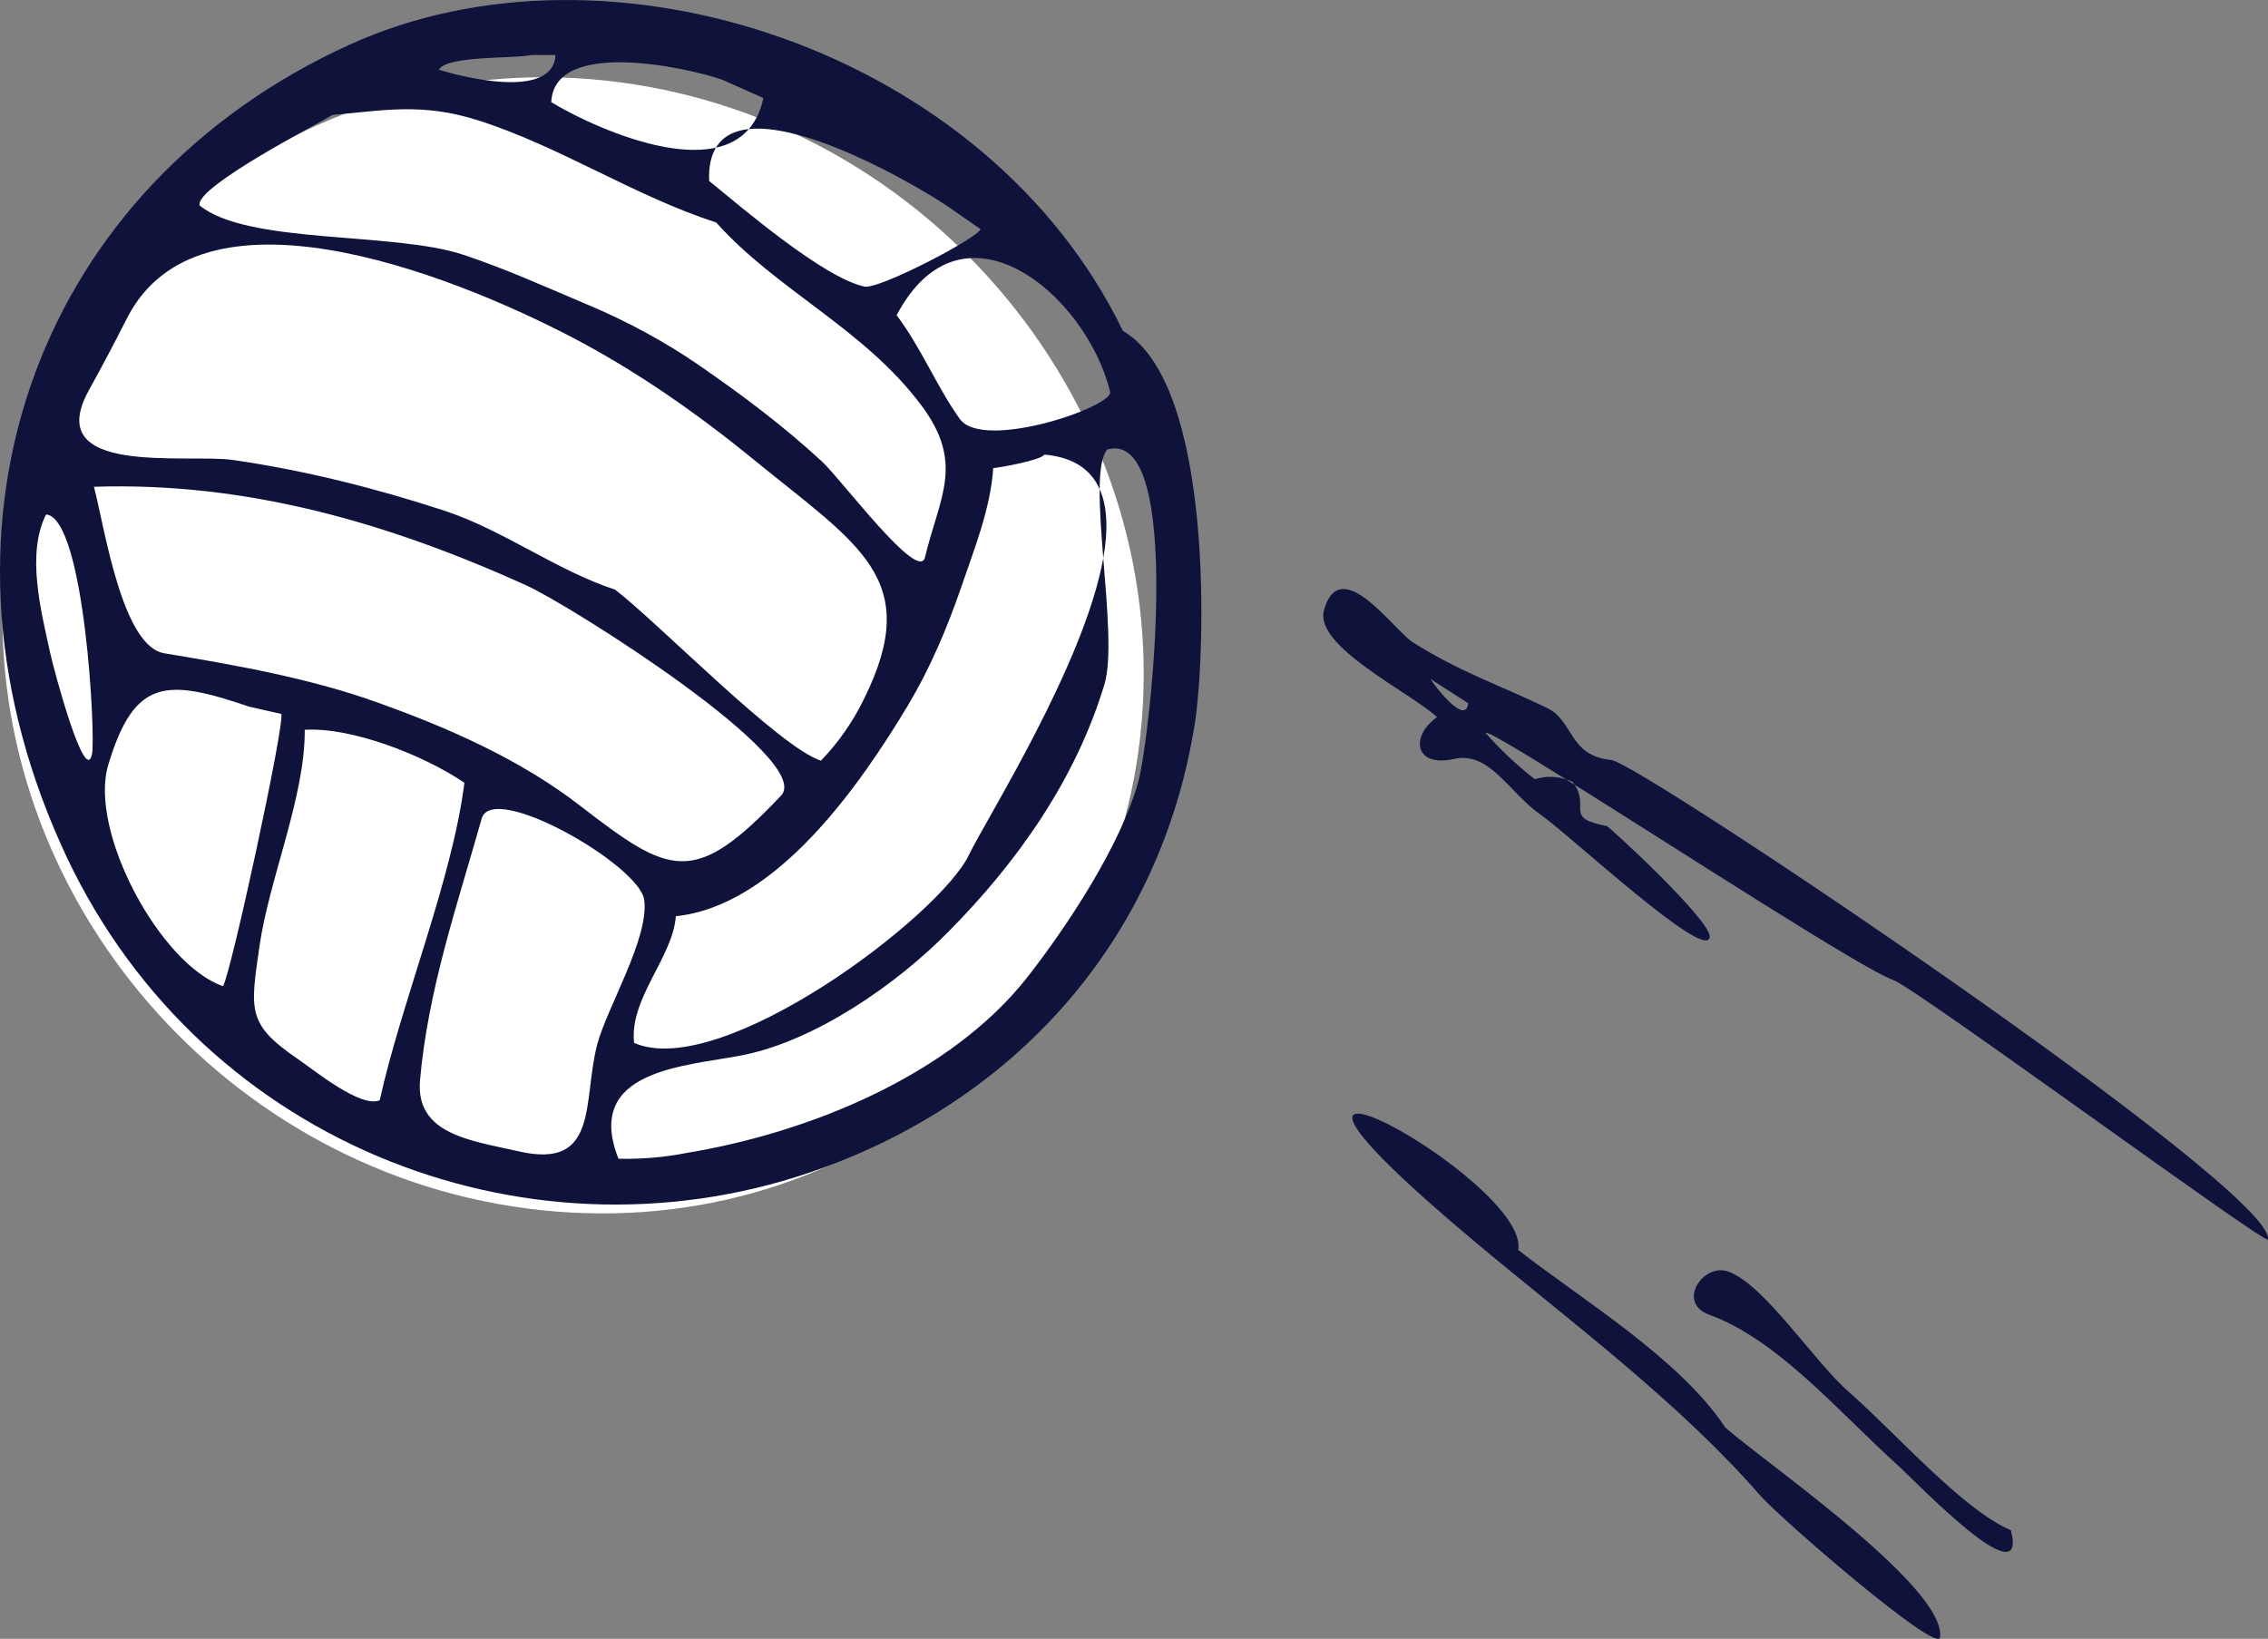
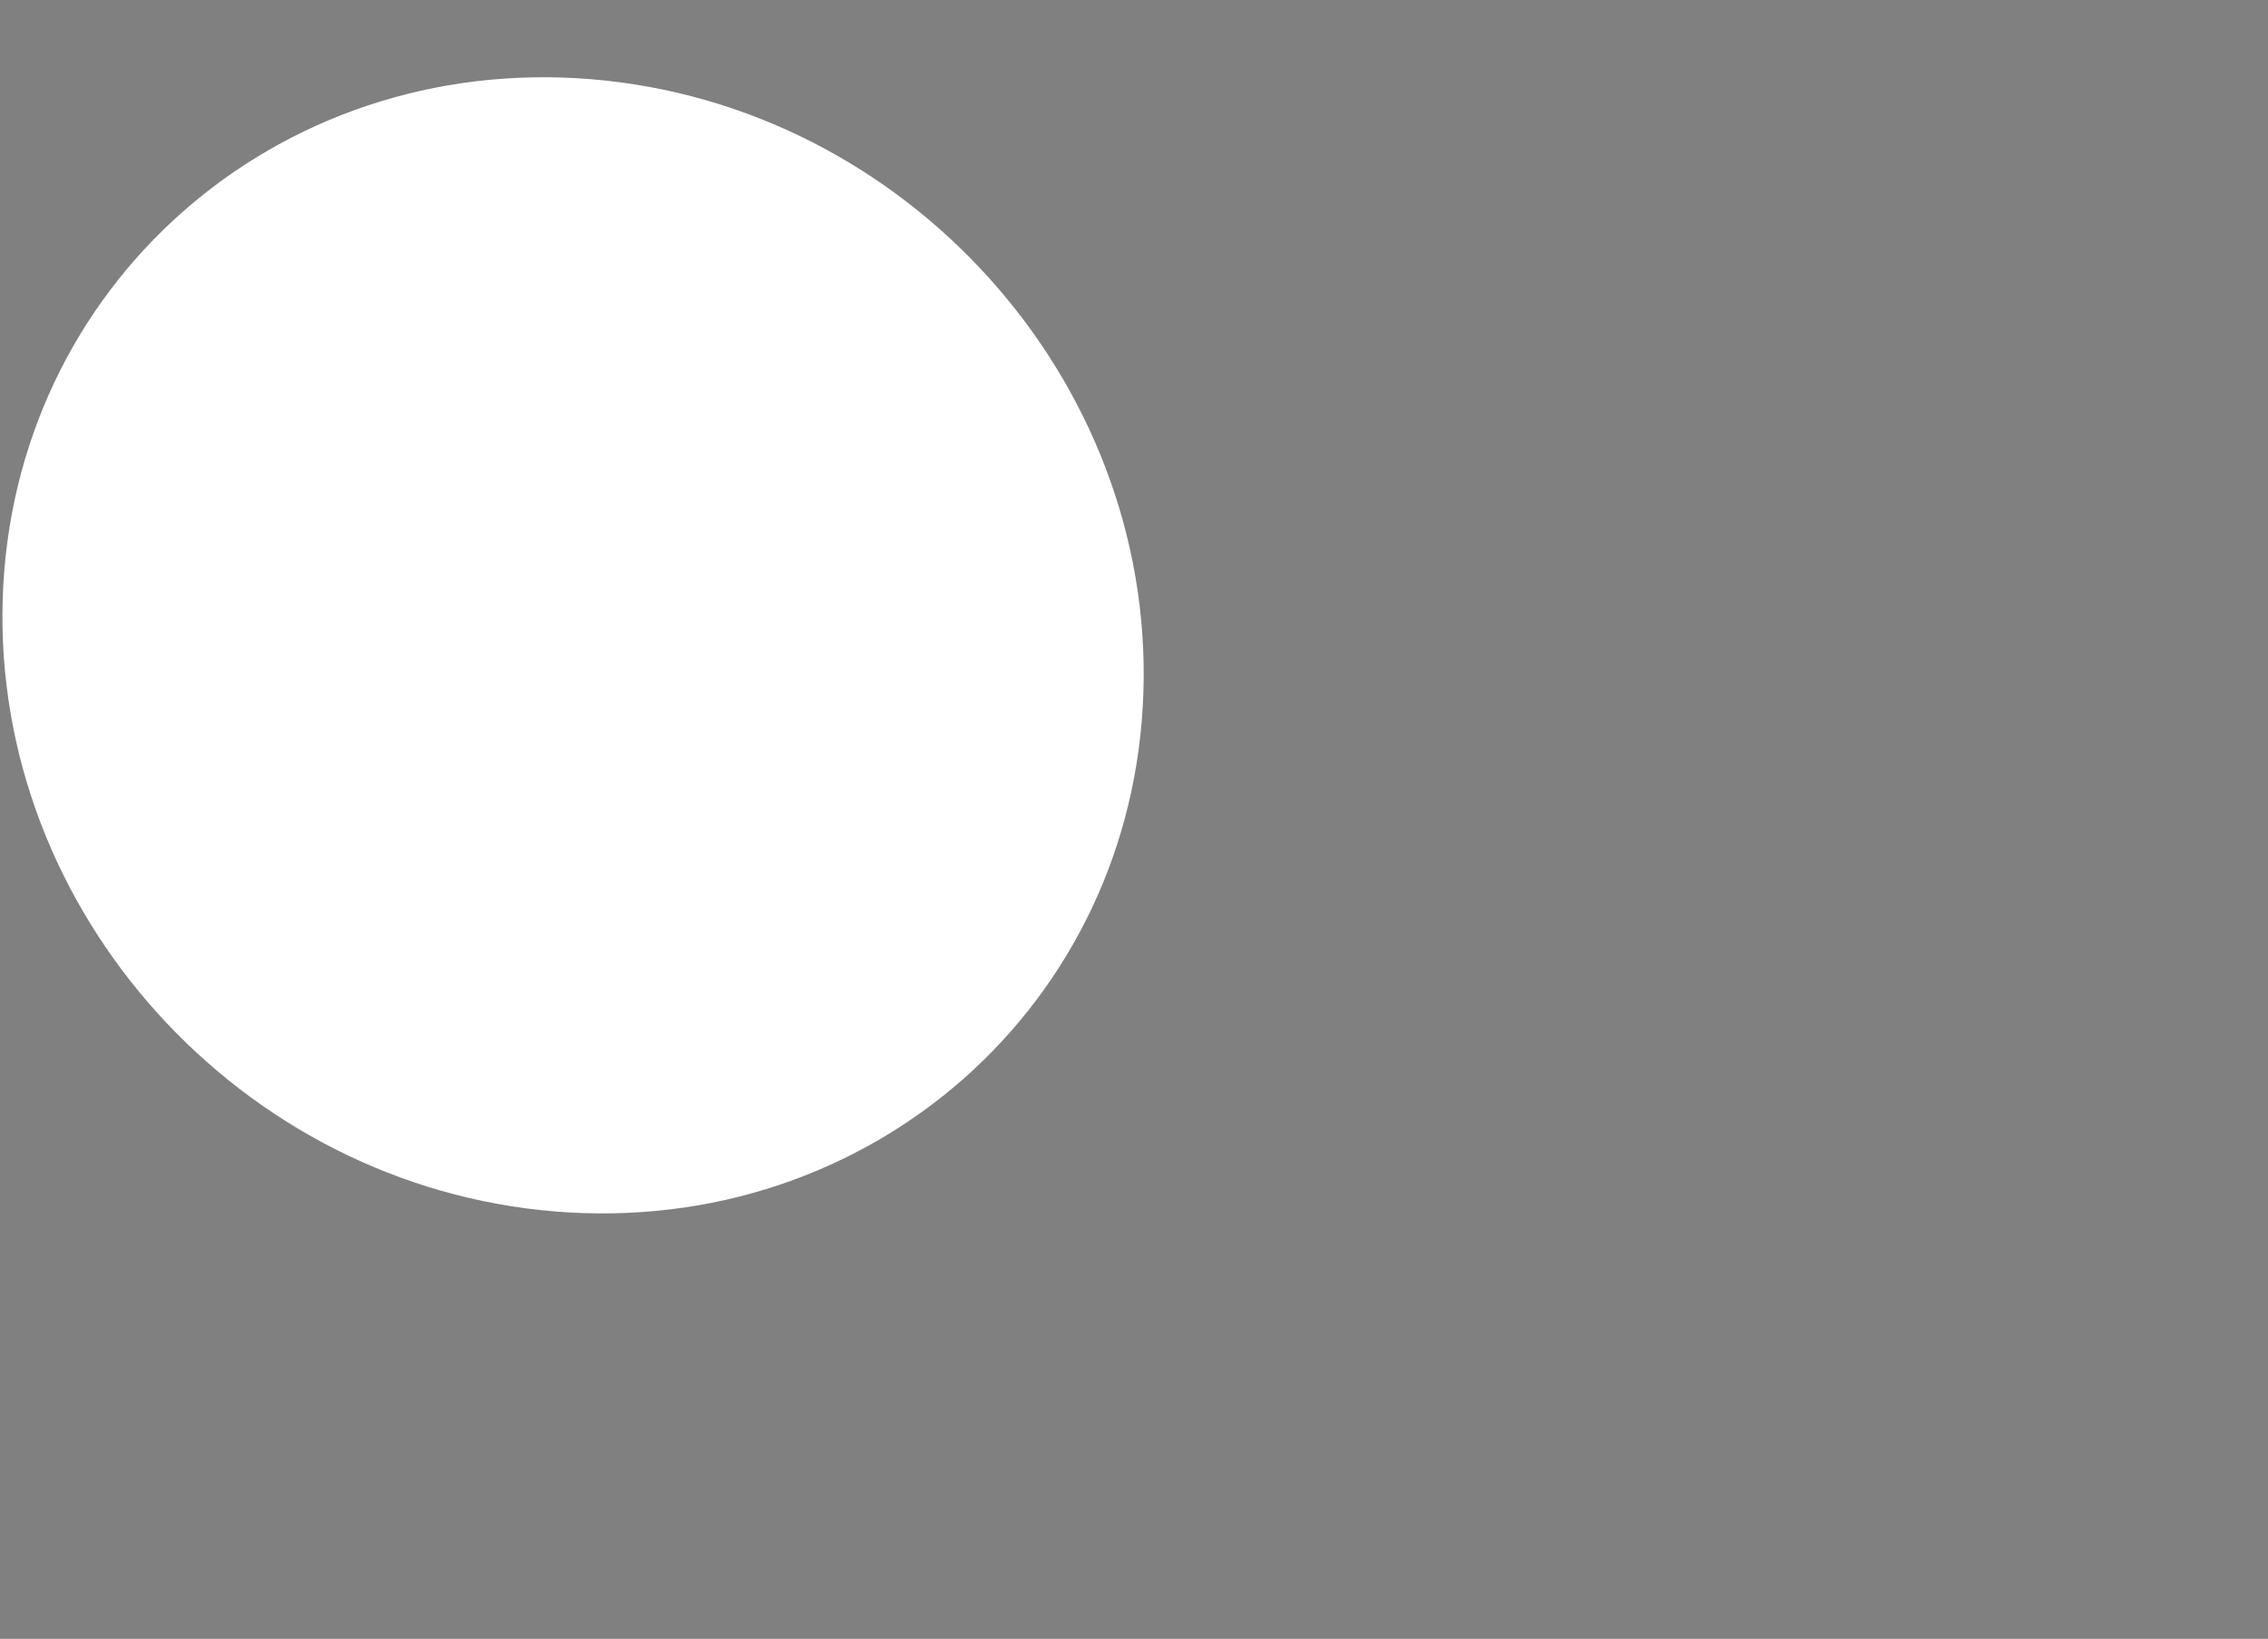
<svg xmlns="http://www.w3.org/2000/svg" id="uuid-ade4988c-007e-4771-8732-fe8ffdf15015" width="158.6" height="114.625" viewBox="0 0 158.6 114.625">
  <rect x="0" y="0" width="158.6" height="114.625" fill="#808080" stroke="none" />
  <g id="uuid-fa9d84d5-8297-4cc9-a95b-45e3370190c0">
    <path d="M38.828,84.734c22.028,1.796,40.443-14.476,41.131-36.345.688-21.869-16.611-41.053-38.639-42.85C19.293,3.743.878,20.015.189,41.884c-.688,21.869,16.611,41.053,38.639,42.85Z" style="fill:#fff; fill-rule:evenodd;" />
-     <path d="M98.803,44.927c3.243,2.055,6.147,3.029,9.352,4.573,1.943.937,1.515,3.357,4.52,3.655,1.959.191,46.534,30.113,45.919,33.537-.081.453-24.617-17.59-26.209-18.151-2.084-.735-14.54-8.806-22.279-13.657-.045-.067-.089-.135-.144-.207-.147-.069-.293-.111-.44-.159-3.305-2.065-5.614-3.451-5.63-3.248,1.058,1.197,2.205,2.275,3.441,3.231.736-.232,1.464-.219,2.19.017.19.121.387.243.584.366,1.072,1.606-.747,2.331,2.252,2.89.149.027,7.359,6.649,7.196,7.775-.252,1.748-9.896-7.237-11.758-8.521-2.292-1.583-3.602-4.507-6.126-3.944-2.766.615-3.069-1.59-1.177-2.928-1.944-1.774-8.624-4.953-7.906-7.485,1.147-4.04,4.878,1.409,6.215,2.256ZM102.669,49.188l-2.624-1.69c.117.269,2.443,3.353,2.624,1.69ZM119.525,91.955c-2.317-.845-.422-3.616,1.3-3.03,2.523.864,6.031,6.311,8.462,8.43,3.195,2.789,7.963,8.253,11.335,9.675,1.262,4.893-6.815-3.564-7.827-4.468-4.112-3.686-8.42-8.847-13.271-10.607ZM106.168,87.427c4.407,3.44,11.275,7.581,14.473,12.405,2.388,2.182,15.469,11.133,15.026,14.685-.154,1.223-11.186-8.318-12.591-9.934-5.641-6.484-13.304-12.187-19.744-17.569-21.648-18.085,3.722-4.548,2.836.413Z" style="fill:#0f133c; fill-rule:evenodd;" />
-     <path d="M77.151,39.037c-.14-1.756-.266-3.457-.253-4.825.562,1.264.593,2.931.253,4.825ZM50.066,10.329c.478-.793,1.282-1.196,2.299-1.303-.6.691-1.391,1.103-2.299,1.303ZM24.43,3.131c18.177-8.282,44.588.371,54.095,20.013,6.424,3.723,5.778,22.731,5.026,27.476-2.429,15.299-12.74,26.555-26.924,31.386-20.116,6.842-43.183-2.281-52.389-22.993C-6.004,36.116,2.932,12.934,24.43,3.131ZM8.874,22.273c-.842,1.663-1.782,3.437-2.672,5.047-3.325,6.043,6.886,4.39,10.096,4.853,5.029.727,9.933,1.963,14.778,3.546,4.103,1.345,7.893,4.21,11.944,5.524,3.193,2.485,11.44,10.982,14.384,11.963,1.241-1.287,2.253-2.743,3.038-4.367,4.121-8.351-.377-10.694-7.726-16.685-3.969-3.245-8.216-6.214-12.749-8.581-8.815-4.581-26.061-11.241-31.093-1.3ZM6.57,34.047c.745,2.83,1.95,11.154,4.919,11.645,4.981.823,10.194,1.75,14.846,3.421,4.93,1.751,10.077,4.008,14.274,7.274,6.248,4.823,7.933,5.69,14.011-.742,2.372-2.503-14.689-13.288-17.843-14.716-9.6-4.34-19.489-7.233-30.207-6.883ZM23.245,8.04c-.794.511-9.643,5.036-9.287,6.328,3.371,2.749,13.547,1.821,18.455,3.454,3.053,1.019,5.755,2.257,8.72,3.506,2.659,1.117,5.334,2.552,7.73,4.205,3.036,2.093,5.897,4.237,8.62,6.748,1.343,1.242,6.762,8.513,7.201,6.698,1.002-4.197,2.797-6.542-.246-10.616-4.02-5.384-10.092-8.031-14.358-12.806-5.669-1.816-10.958-5.338-16.662-7.144-3.911-1.248-6.633-.678-10.172-.375ZM37.17,3.845c-1.127.274-5.926.018-6.477,1.031,1.325.419,7.98,2.204,8.152-1.025-.557-.002-1.115-.004-1.675-.006ZM66.861,14.846c-1.608-1.216-10.034-6.289-14.497-5.82.47-.541.824-1.249,1.018-2.169-.953-.424-1.907-.848-2.86-1.273-2.137-.764-11.76-3.007-11.973,1.559,2.158,1.319,7.799,4.01,11.516,3.186-.341.566-.518,1.323-.474,2.329,2.306,1.874,7.979,6.759,10.854,7.385,1.031.223,8.026-3.447,8.119-4.018-.567-.393-1.135-.786-1.703-1.179ZM77.618,27.359c-1.672-6.762-10.319-14.031-14.916-5.311,1.747,2.321,2.8,4.997,4.413,7.25,1.64,2.308,10.981-.928,10.503-1.939ZM43.25,81.044c1.594.038,3.166-.094,4.716-.396,8.554-1.401,18.507-5.423,23.916-12.35,2.694-3.452,6.468-9.116,7.712-13.607.845-3.067,3.256-24.774-2.169-23.253-.377.452-.516,1.46-.527,2.774-.601-1.349-1.805-2.238-3.867-2.416-.241.398-3.135.913-3.575.943-.188,2.88-1.367,5.756-2.261,8.396-.967,2.802-2.153,5.601-3.673,8.15-3.296,5.505-9.192,14.079-16.259,14.796-.213,2.893-3.269,5.755-2.92,8.862,6.102,2.662,21.395-8.867,23.425-13.169,1.179-2.463,8.051-13.288,9.384-20.736.276,3.434.611,7.076.08,8.831-2.012,6.68-6.137,12.491-10.923,17.312-3.554,3.609-9.267,7.632-14.452,8.636-3.869.754-11.08.984-8.606,7.229ZM36.302,80.534c5.621,1.282,4.428-3.542,5.46-7.477.67-2.565,3.666-7.485,3.284-10.132-.354-2.43-10.607-8.318-11.361-5.672-1.698,5.999-3.764,12.001-4.313,18.304-.331,3.803,3.596,4.218,6.931,4.977ZM20.844,74.082c1.161.791,4.39,3.442,5.711,2.871,1.52-6.883,5.054-15.357,5.921-22.203-2.861-1.948-7.902-3.903-11.165-3.707.029,4.713-2.49,10.402-3.169,15.157-.637,4.466-.894,5.433,2.702,7.881ZM15.591,68.974c.538-.761,4.349-18.415,4.08-19.039-.747-.169-1.494-.339-2.24-.507-5.823-1.983-8.041-1.984-9.862,4.072-1.387,4.637,3.639,13.965,8.022,15.474ZM6.433,52.756c.269-1.236-.517-16.553-3.211-16.773-1.392,2.756-.356,6.723.277,9.644.264,1.214,2.448,9.369,2.934,7.129Z" style="fill:#0f133c; fill-rule:evenodd;" />
  </g>
</svg>